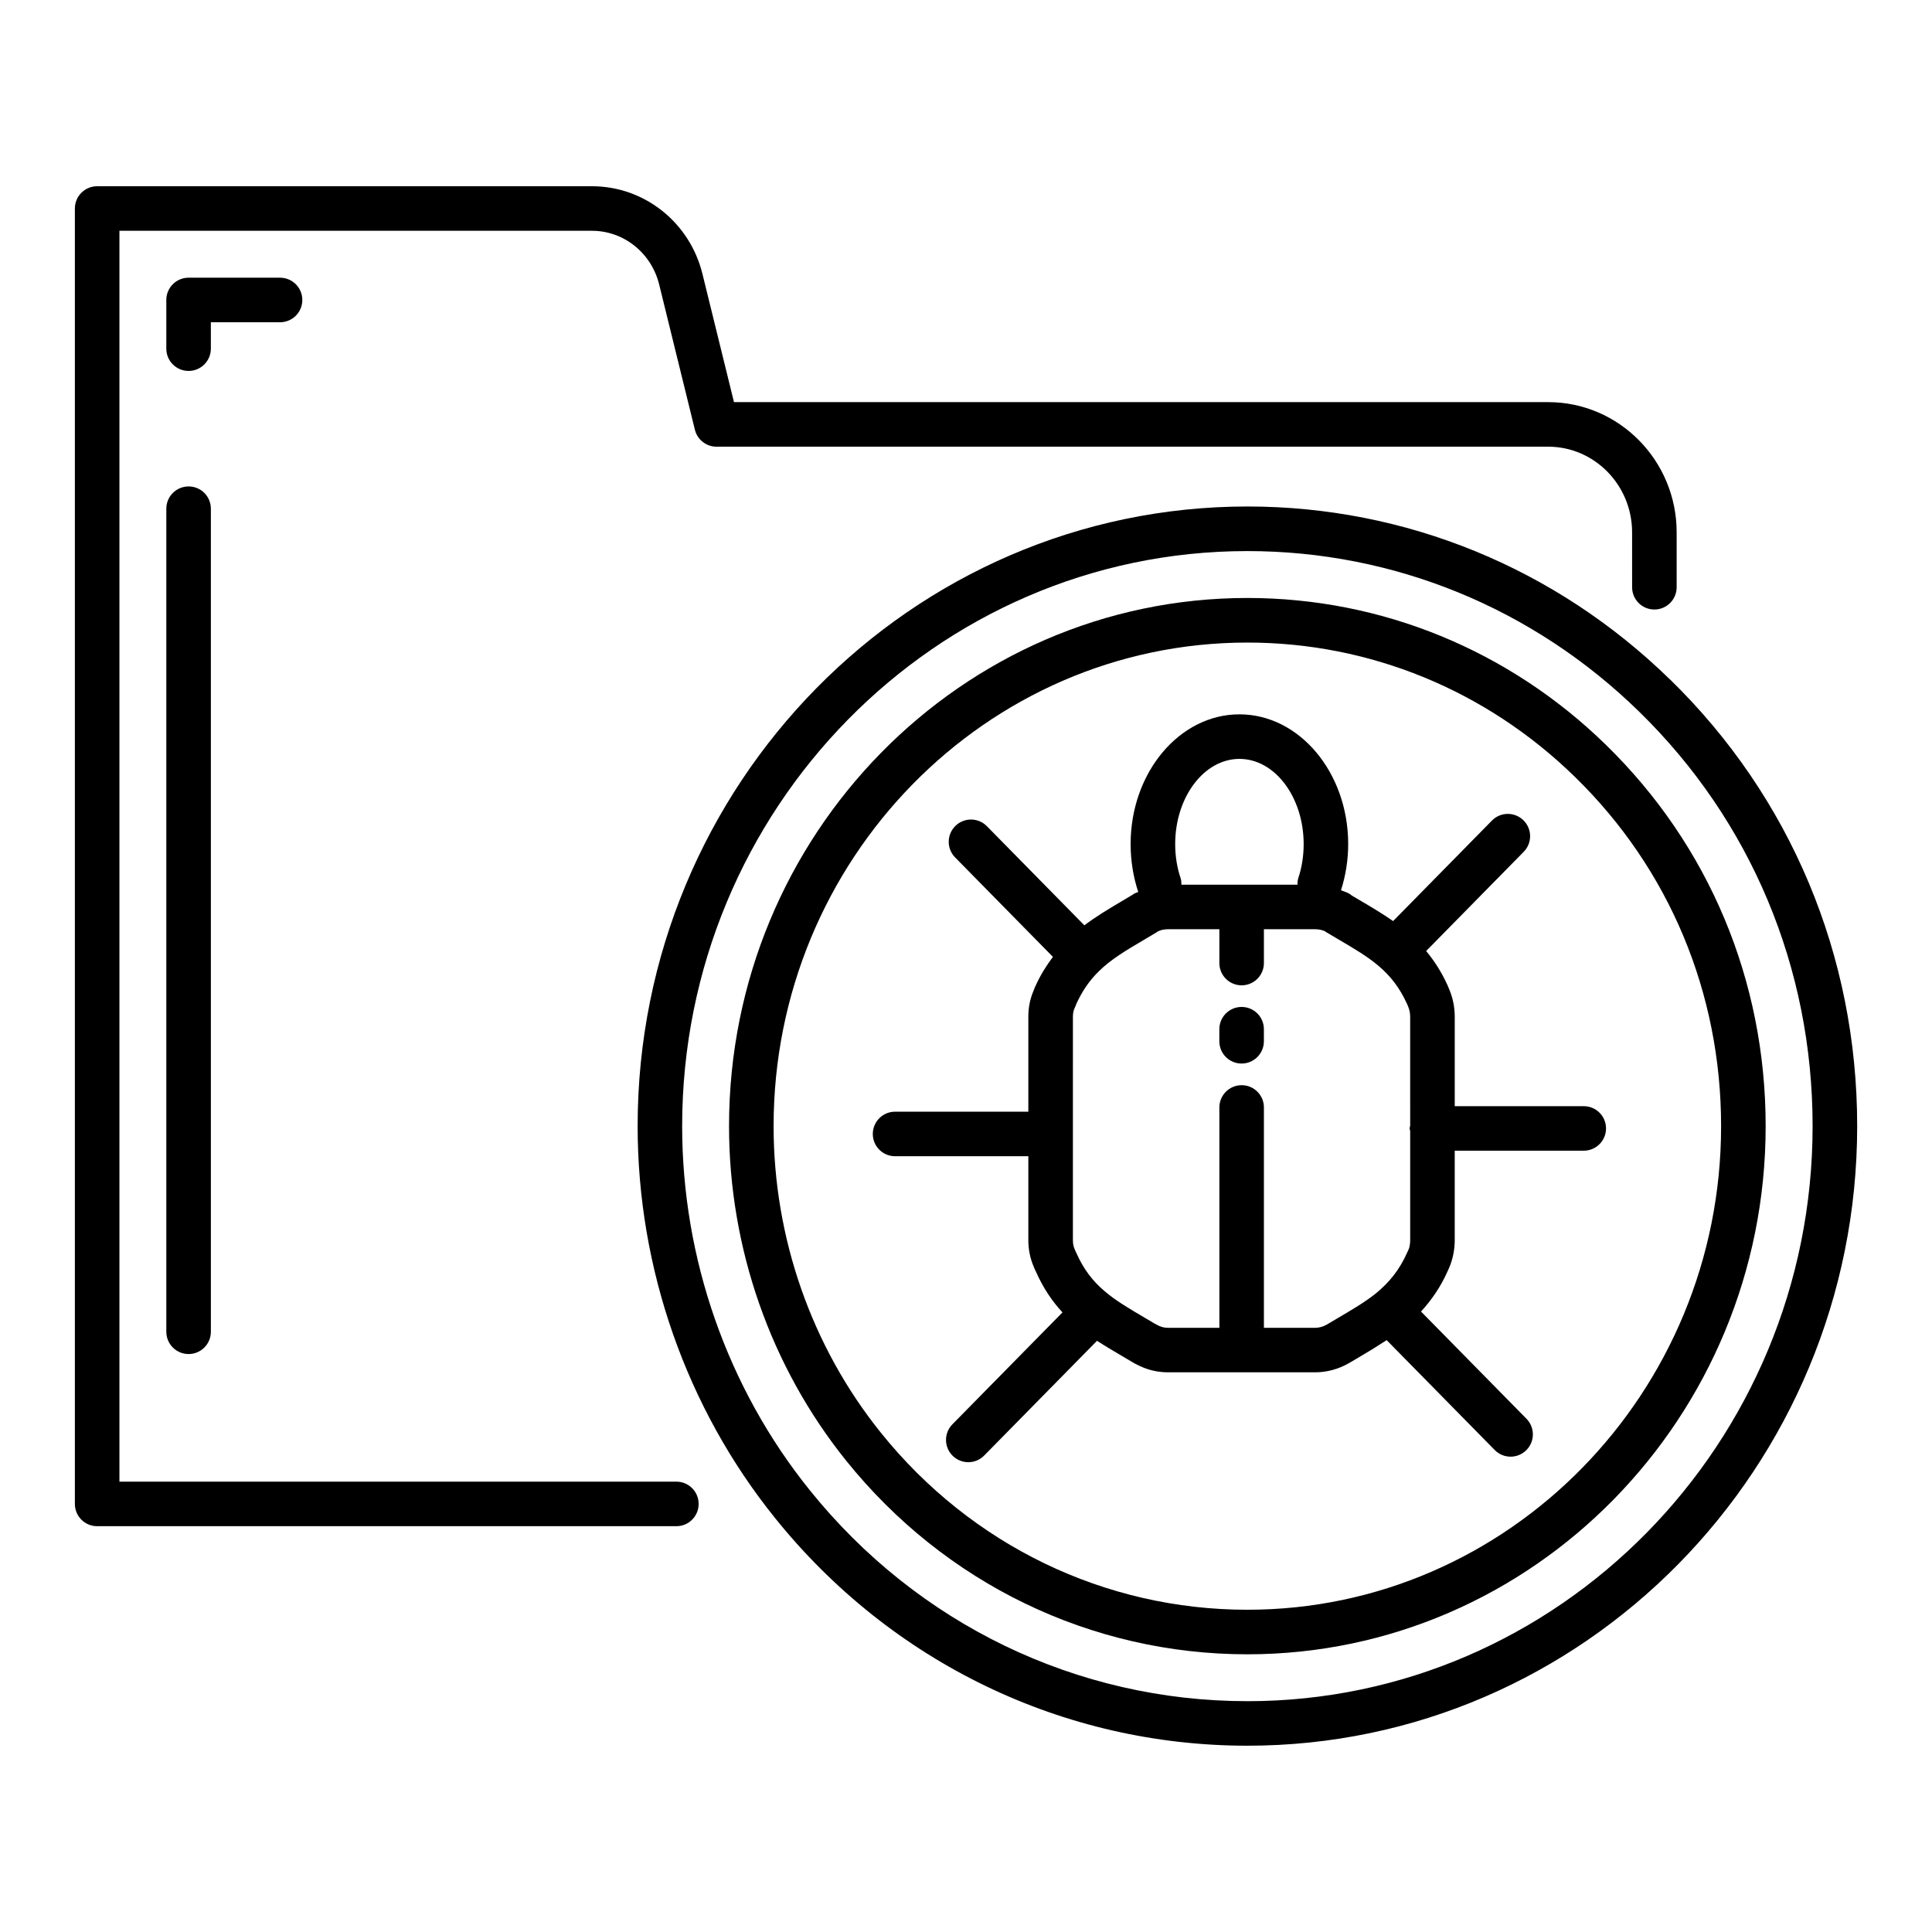
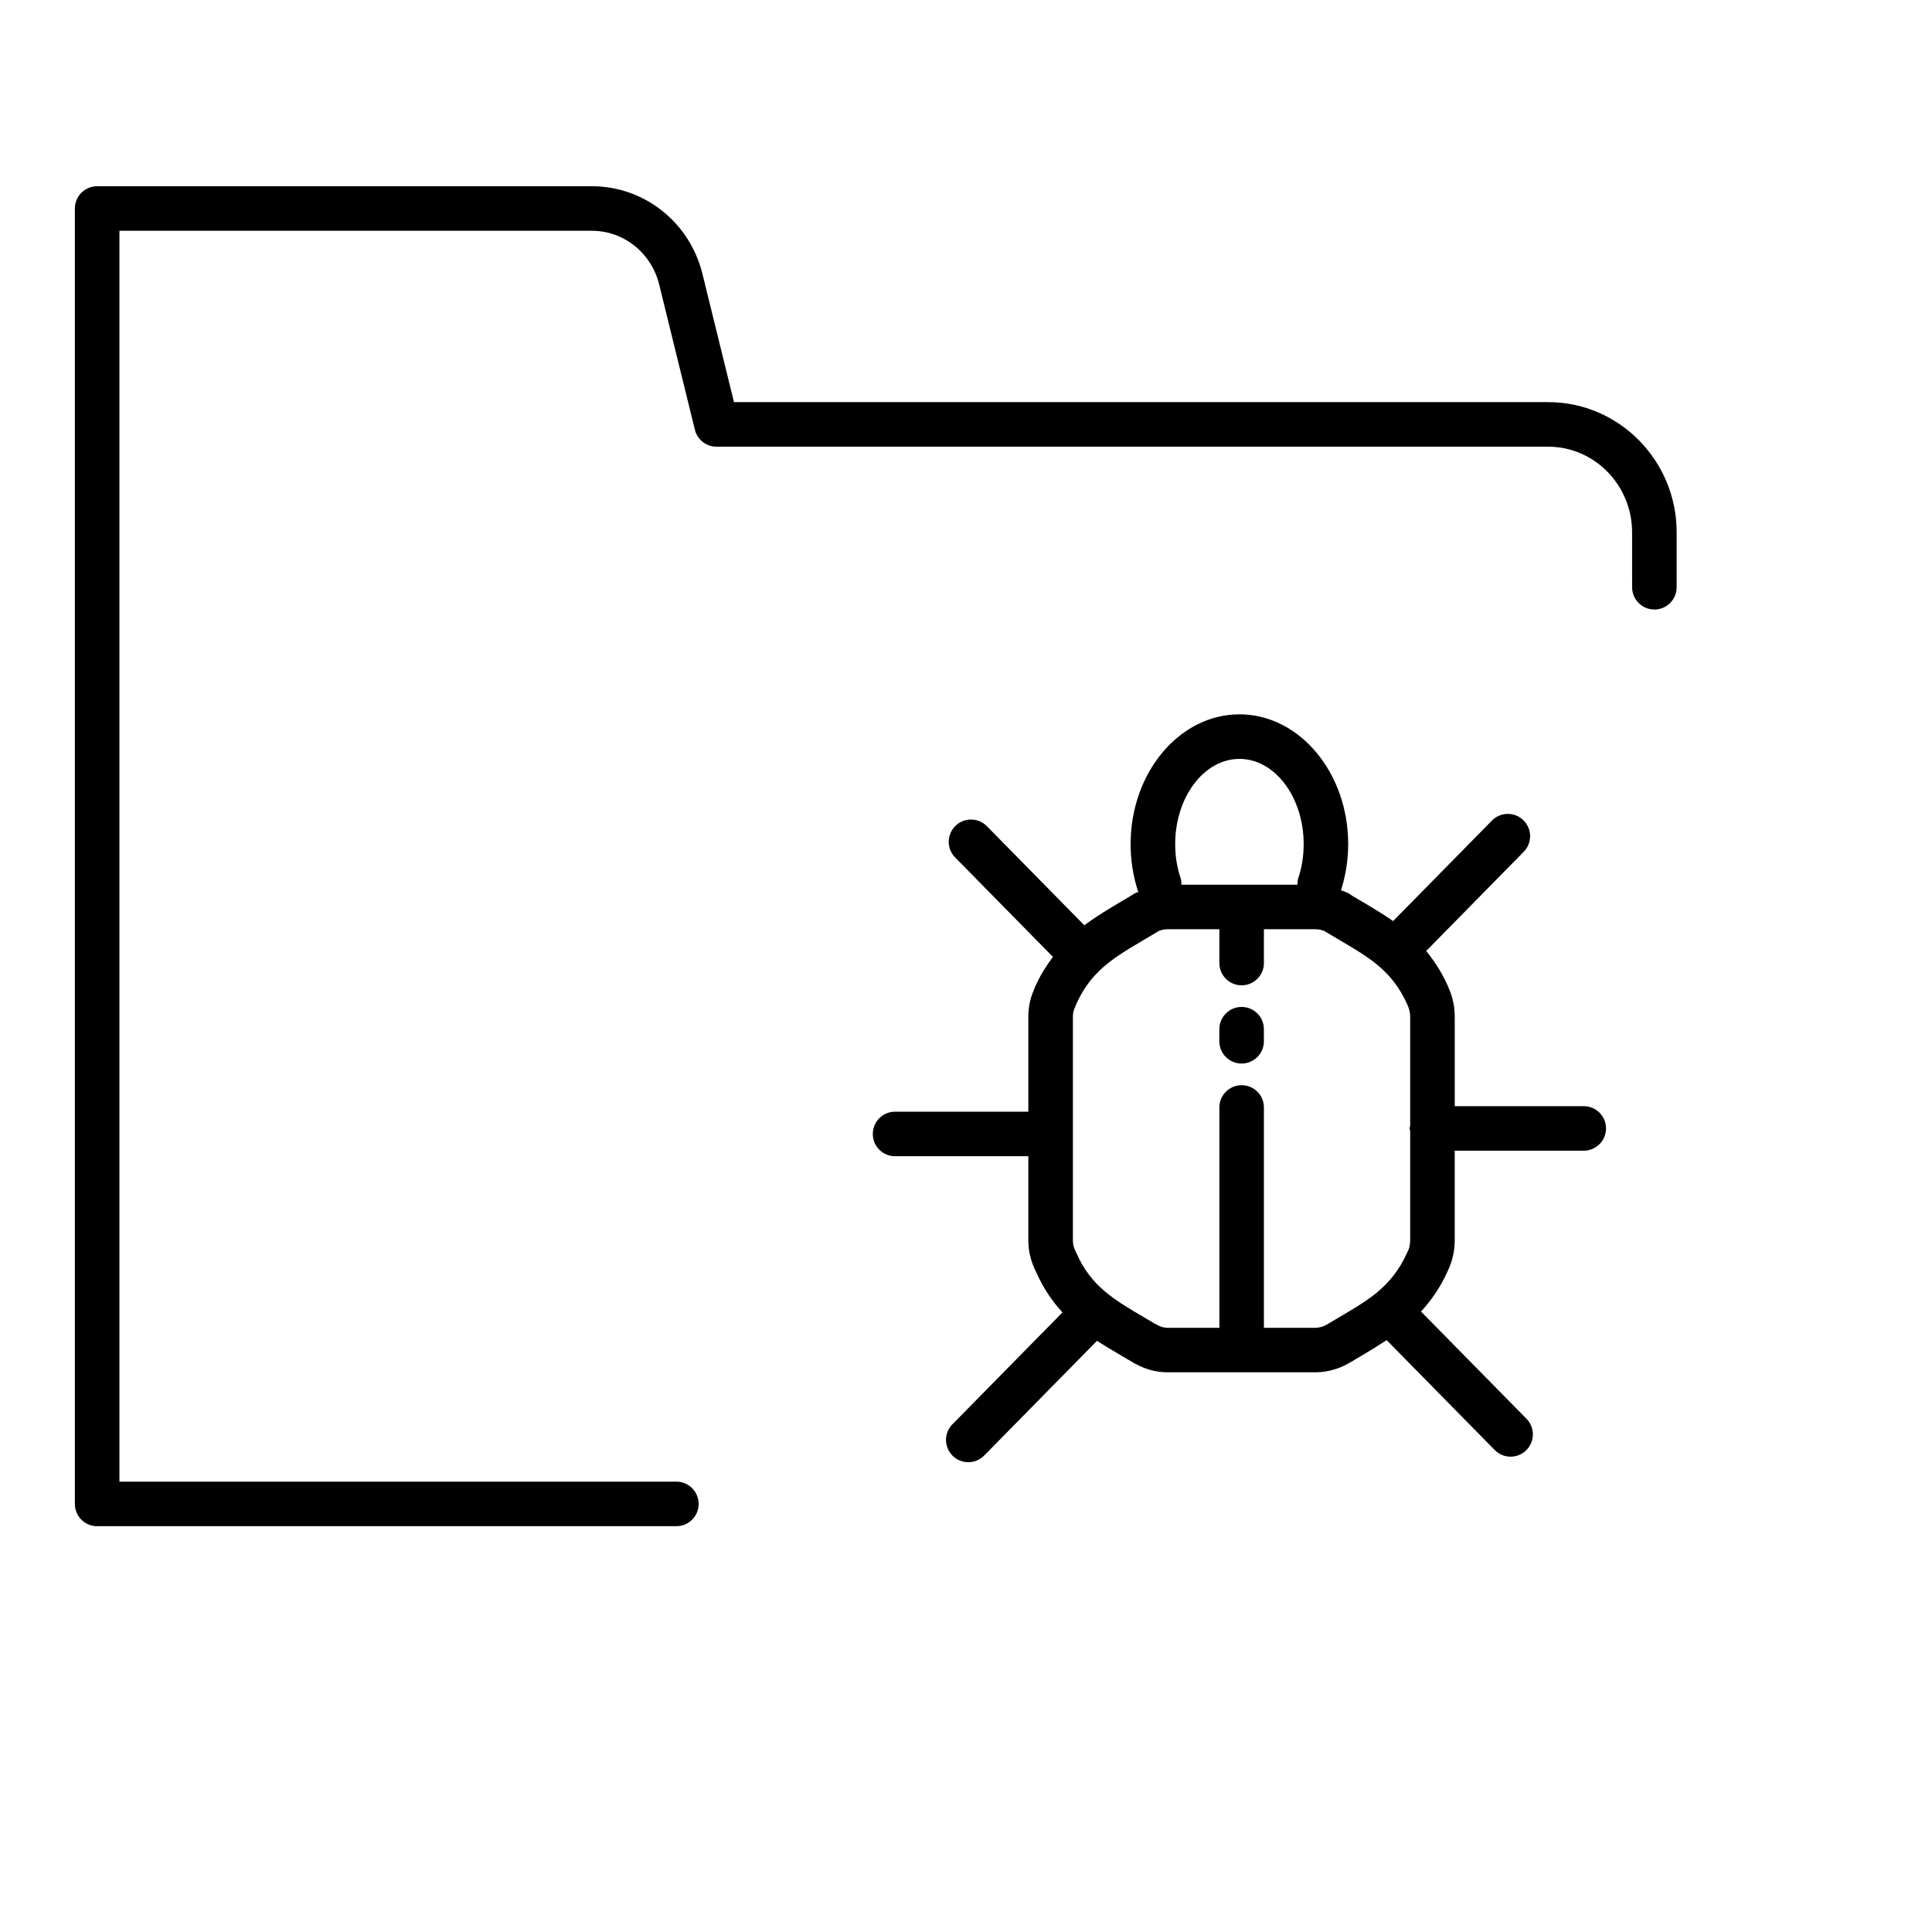
<svg xmlns="http://www.w3.org/2000/svg" fill="#000000" width="800px" height="800px" version="1.1" viewBox="144 144 512 512">
  <g>
    <path d="m323.25 536.66h-147.6v-331.5h125.22c8.41 0 15.734 5.844 17.809 14.195l9.473 38.527c0.645 2.637 3.016 4.496 5.731 4.496h220.41c12.258 0 22.23 10.184 22.23 22.703l0.004 14.543c0 3.262 2.641 5.902 5.902 5.902s5.902-2.644 5.902-5.902v-14.543c0-19.031-15.273-34.512-34.039-34.512h-215.78l-8.371-34.047c-3.387-13.641-15.422-23.168-29.273-23.168h-131.12c-3.266 0-5.906 2.641-5.906 5.902v343.3c0 3.262 2.641 5.902 5.902 5.902h153.5c3.262 0 5.902-2.644 5.902-5.902 0.004-3.262-2.637-5.906-5.898-5.906z" />
-     <path d="m199.88 229.4h18.336c3.262 0 5.902-2.644 5.902-5.902 0-3.262-2.641-5.902-5.902-5.902l-24.238-0.004c-3.262 0-5.902 2.644-5.902 5.902v12.906c0 3.262 2.641 5.902 5.902 5.902s5.902-2.644 5.902-5.902z" />
-     <path d="m193.98 272.91c-3.262 0-5.902 2.644-5.902 5.902v218.12c0 3.262 2.641 5.902 5.902 5.902s5.902-2.644 5.902-5.902v-218.12c0-3.262-2.641-5.906-5.902-5.906z" />
-     <path d="m586.55 324.05v0.004c-30.285-29.551-70.059-45.828-111.98-45.828-89.102 0-161.59 73.66-161.59 164.2 0 37.805 12.922 74.68 36.383 103.83 30.836 38.367 76.473 60.375 125.21 60.375 89.109 0 161.6-73.664 161.6-164.21 0-45.148-17.621-87.188-49.613-118.38zm-111.99 270.78c-45.141 0-87.426-20.398-116.01-55.969-21.781-27.062-33.773-61.309-33.773-96.43 0-84.031 67.191-152.39 149.79-152.39 38.824 0 75.668 15.082 103.74 42.473 29.699 28.949 46.051 67.984 46.051 109.92 0 84.031-67.199 152.4-149.79 152.4z" />
-     <path d="m569.61 341.41c-25.73-25.113-59.484-38.941-95.047-38.941-75.742 0-137.36 62.789-137.36 139.97 0 32.293 11.023 63.777 31.035 88.645 26.211 32.617 64.969 51.324 106.32 51.324 75.738 0 137.36-62.789 137.36-139.96 0-38.555-15.027-74.434-42.309-101.03zm-95.047 229.19c-37.766 0-73.16-17.098-97.121-46.914-18.336-22.781-28.43-51.633-28.43-81.242 0-70.668 56.324-128.16 125.55-128.16 32.461 0 63.285 12.637 86.801 35.59 24.988 24.352 38.746 57.23 38.746 92.574 0 70.66-56.32 128.15-125.55 128.15z" />
    <path d="m563.71 437.15h-34.188v-23.703c0-2.461-0.473-4.859-1.402-7.121-0.051-0.133-0.062-0.176-0.133-0.309-0.047-0.121-0.293-0.73-0.348-0.852-1.645-3.644-3.582-6.586-5.695-9.137l25.855-26.293c2.289-2.324 2.254-6.062-0.07-8.348-2.324-2.289-6.07-2.262-8.348 0.07l-26.195 26.637c-2.699-1.887-5.519-3.574-8.41-5.269l-2.504-1.48c-0.254-0.215-0.531-0.402-0.82-0.57-0.645-0.371-1.387-0.559-2.078-0.844 1.227-3.82 1.91-8.023 1.91-12.23 0-18.965-12.934-34.395-28.828-34.395-15.902 0-28.832 15.43-28.832 34.395 0 4.371 0.707 8.75 2.023 12.676-0.352 0.176-0.754 0.258-1.09 0.457-0.168 0.102-0.328 0.207-0.48 0.324l-2.969 1.766c-3.418 2.016-6.688 3.988-9.746 6.293l-25.828-26.266c-2.281-2.328-6.031-2.359-8.348-0.07-2.324 2.285-2.359 6.023-0.07 8.348l25.918 26.352c-1.707 2.289-3.246 4.707-4.469 7.394-0.156 0.32-0.422 0.852-0.641 1.512-0.934 2.152-1.406 4.492-1.406 6.961v25.16h-35.316c-3.262 0-5.902 2.644-5.902 5.902 0 3.262 2.641 5.902 5.902 5.902h35.316v22.273c0 2.438 0.488 4.84 1.414 6.977 0.203 0.586 0.426 1.004 0.523 1.176 1.992 4.523 4.41 8.043 7.109 10.961l-29.168 29.656c-2.289 2.324-2.254 6.062 0.07 8.348 1.148 1.129 2.644 1.695 4.141 1.695 1.527 0 3.055-0.59 4.207-1.766l29.906-30.41c2.125 1.391 4.32 2.68 6.551 3.988l3.207 1.898c0.219 0.137 0.457 0.254 0.699 0.355 2.535 1.383 5.406 2.113 8.336 2.113h39.004c3.102 0 6.191-0.832 9.023-2.461l2.91-1.719c2.434-1.43 4.754-2.856 7.023-4.348l28.637 29.117c1.152 1.176 2.68 1.766 4.207 1.766 1.492 0 2.992-0.566 4.141-1.695 2.324-2.285 2.359-6.023 0.07-8.348l-27.949-28.418c2.883-3.144 5.199-6.574 6.965-10.5l0.57-1.27c0.918-2.231 1.402-4.691 1.402-7.121v-23.734h34.191c3.262 0 5.902-2.644 5.902-5.902 0.004-3.254-2.637-5.894-5.902-5.894zm-91.246-92.035c9.387 0 17.02 10.133 17.02 22.586 0 3.129-0.488 6.234-1.418 8.988-0.199 0.586-0.211 1.176-0.223 1.762h-30.754c-0.012-0.59-0.027-1.184-0.227-1.77-0.934-2.746-1.426-5.848-1.426-8.98 0-12.453 7.641-22.586 17.027-22.586zm45.25 97.223c-0.031 0.246-0.145 0.461-0.145 0.715 0 0.254 0.113 0.469 0.145 0.715v28.926c0 0.891-0.184 1.828-0.348 2.258l-0.496 1.09c-1.965 4.375-4.562 7.719-8.348 10.801-2.883 2.285-6.203 4.234-10.043 6.492l-2.898 1.711c-0.957 0.547-2.012 0.84-3.055 0.84h-13.574v-58.398c0-3.262-2.641-5.902-5.902-5.902s-5.902 2.644-5.902 5.902v58.398h-13.625c-1.016 0-2.035-0.277-2.879-0.781-0.195-0.117-0.402-0.227-0.621-0.32l-2.758-1.633c-8.203-4.824-14.137-8.309-17.996-17.062-0.027-0.062-0.137-0.281-0.227-0.457-0.07-0.188-0.137-0.367-0.227-0.551-0.312-0.668-0.484-1.512-0.484-2.383l0.004-59.25c0-0.918 0.156-1.676 0.484-2.383 0.16-0.344 0.328-0.656 0.422-1.02 1.559-3.418 3.426-6.141 5.914-8.594 3.188-3.188 7.254-5.586 11.957-8.359l3.465-2.059-0.004-0.008c0.109-0.062 0.215-0.129 0.312-0.203 0.727-0.367 1.648-0.566 2.637-0.566h13.625v8.961c0 3.262 2.641 5.902 5.902 5.902s5.902-2.644 5.902-5.902v-8.961h13.574c0.906 0 1.758 0.168 2.508 0.488 0.145 0.105 0.293 0.203 0.449 0.297l3.32 1.965c8.215 4.824 14.148 8.309 18.121 17.133 0.023 0.059 0.246 0.609 0.277 0.672 0.348 0.84 0.512 1.707 0.512 2.637z" />
    <path d="m473.04 410.85c-3.262 0-5.902 2.644-5.902 5.902v3.195c0 3.262 2.641 5.902 5.902 5.902s5.902-2.644 5.902-5.902v-3.195c0.004-3.262-2.637-5.902-5.902-5.902z" />
  </g>
</svg>